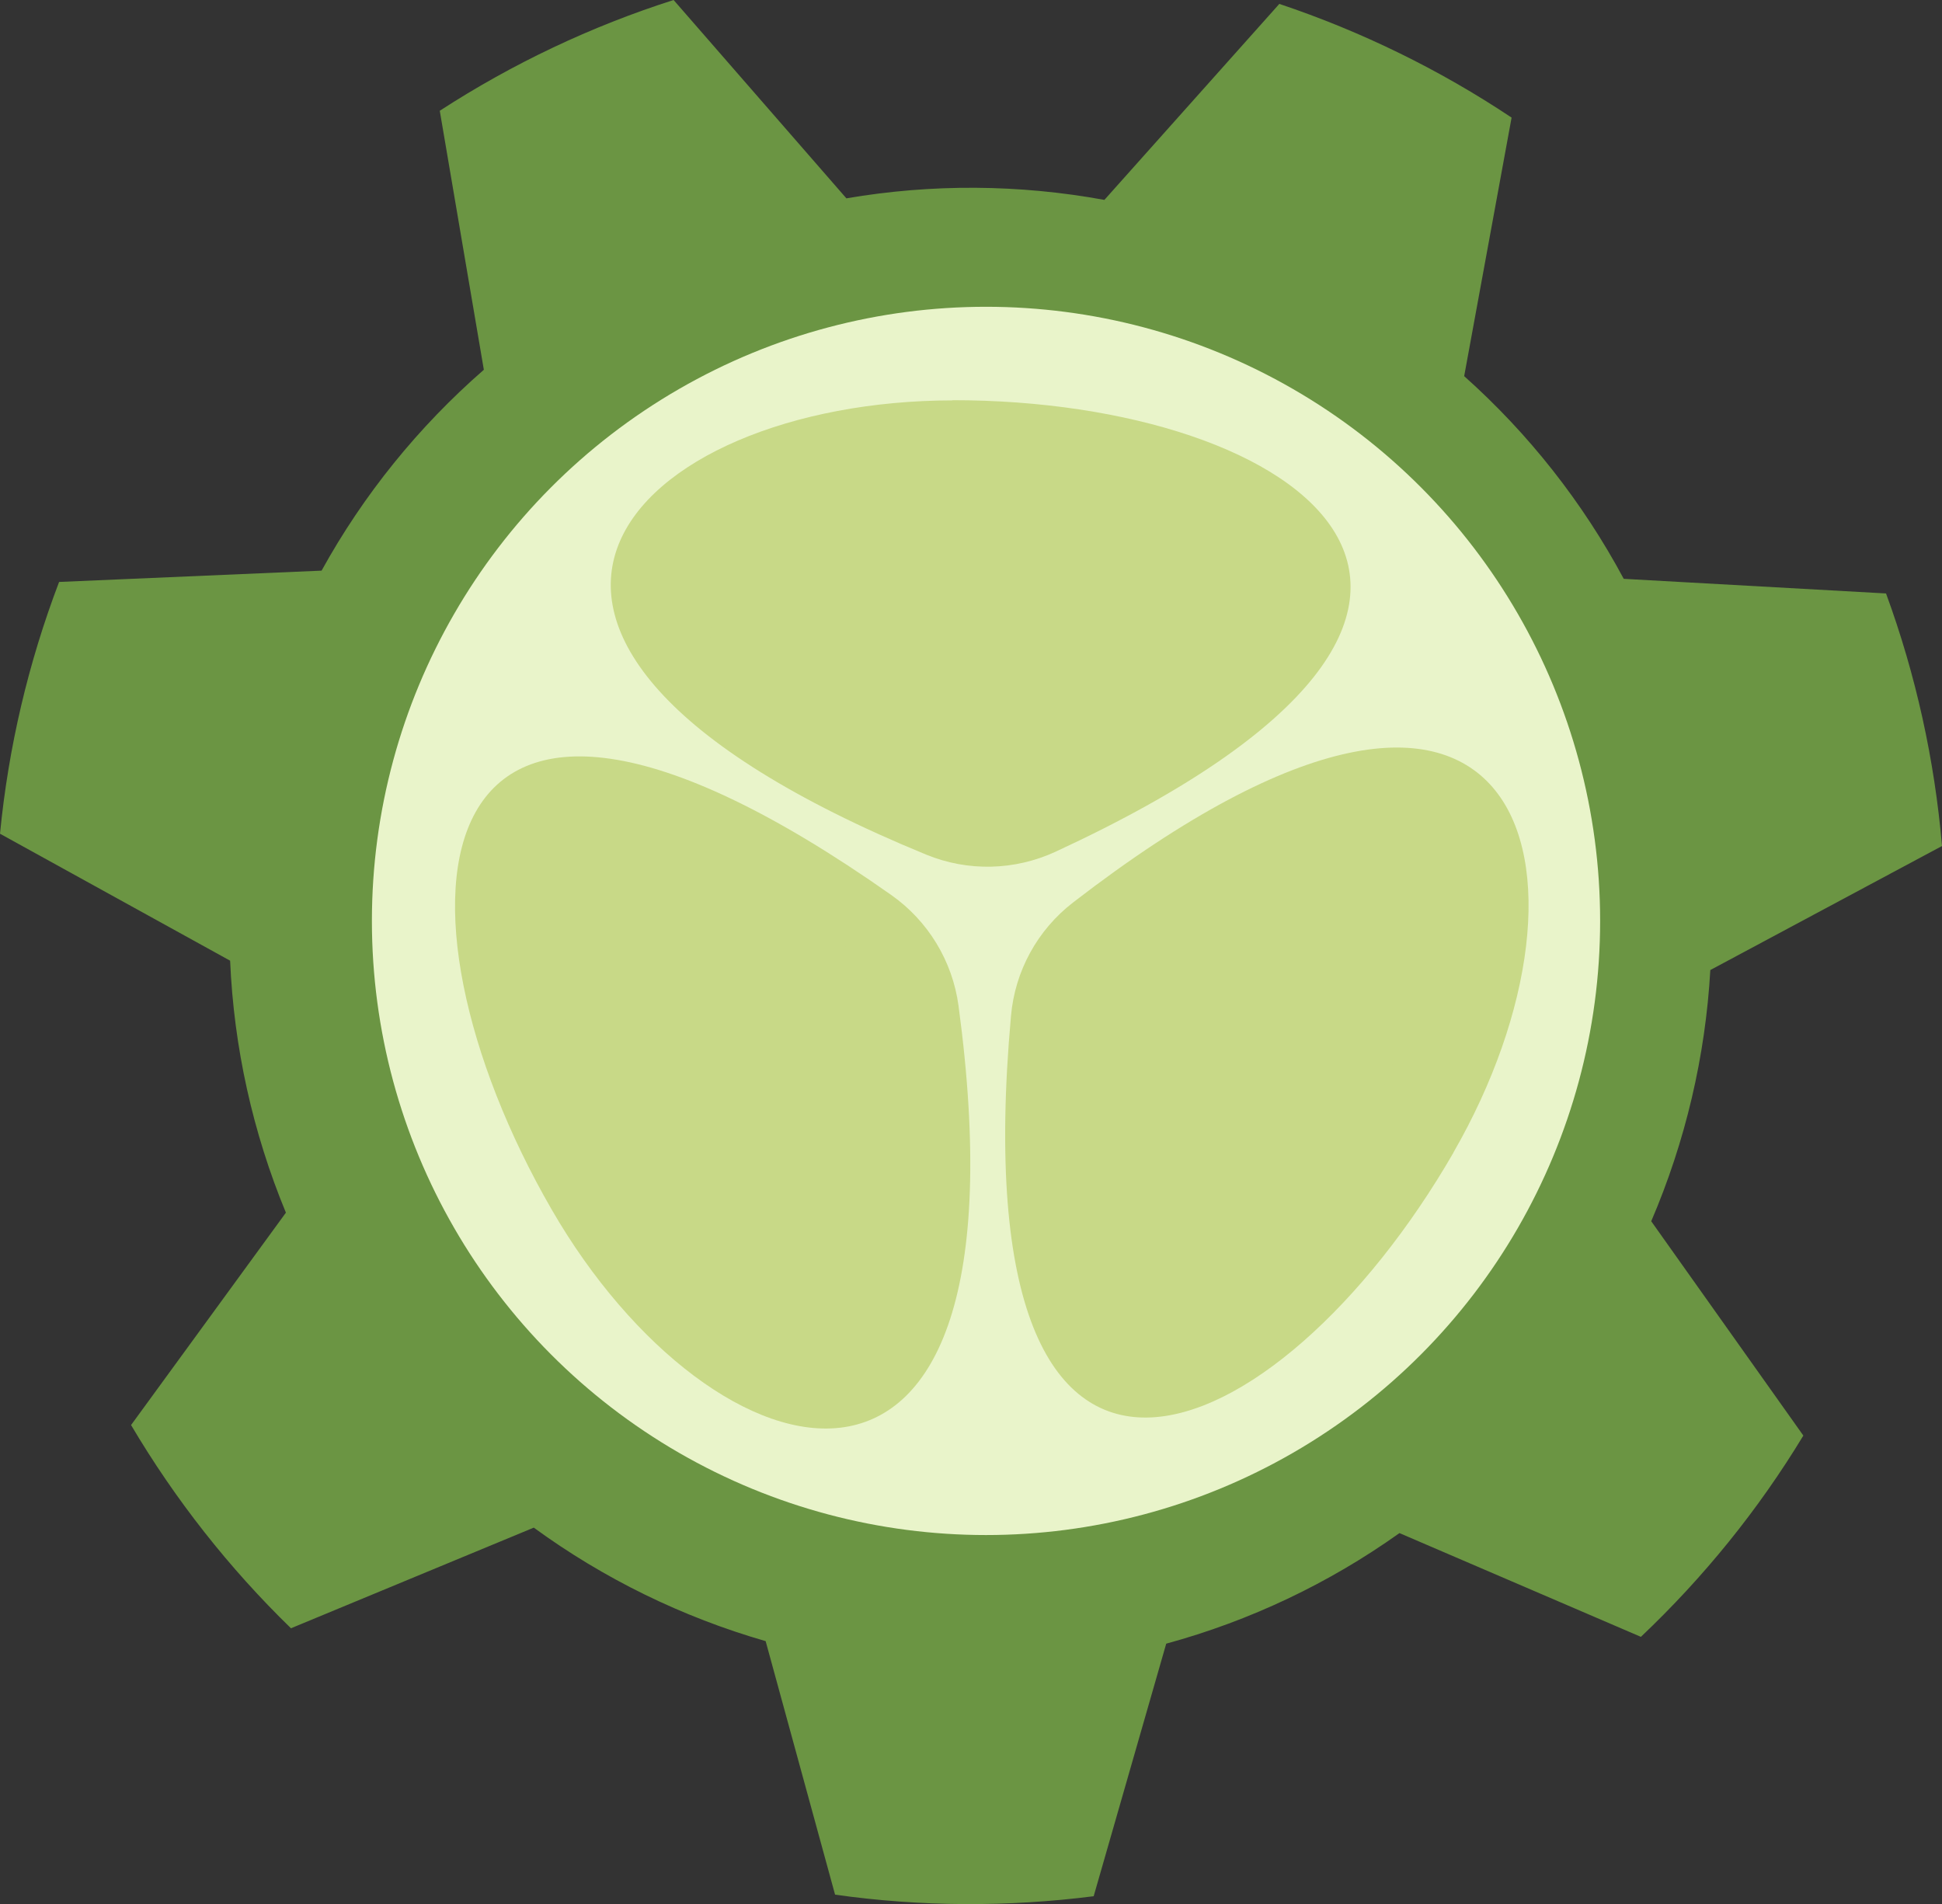
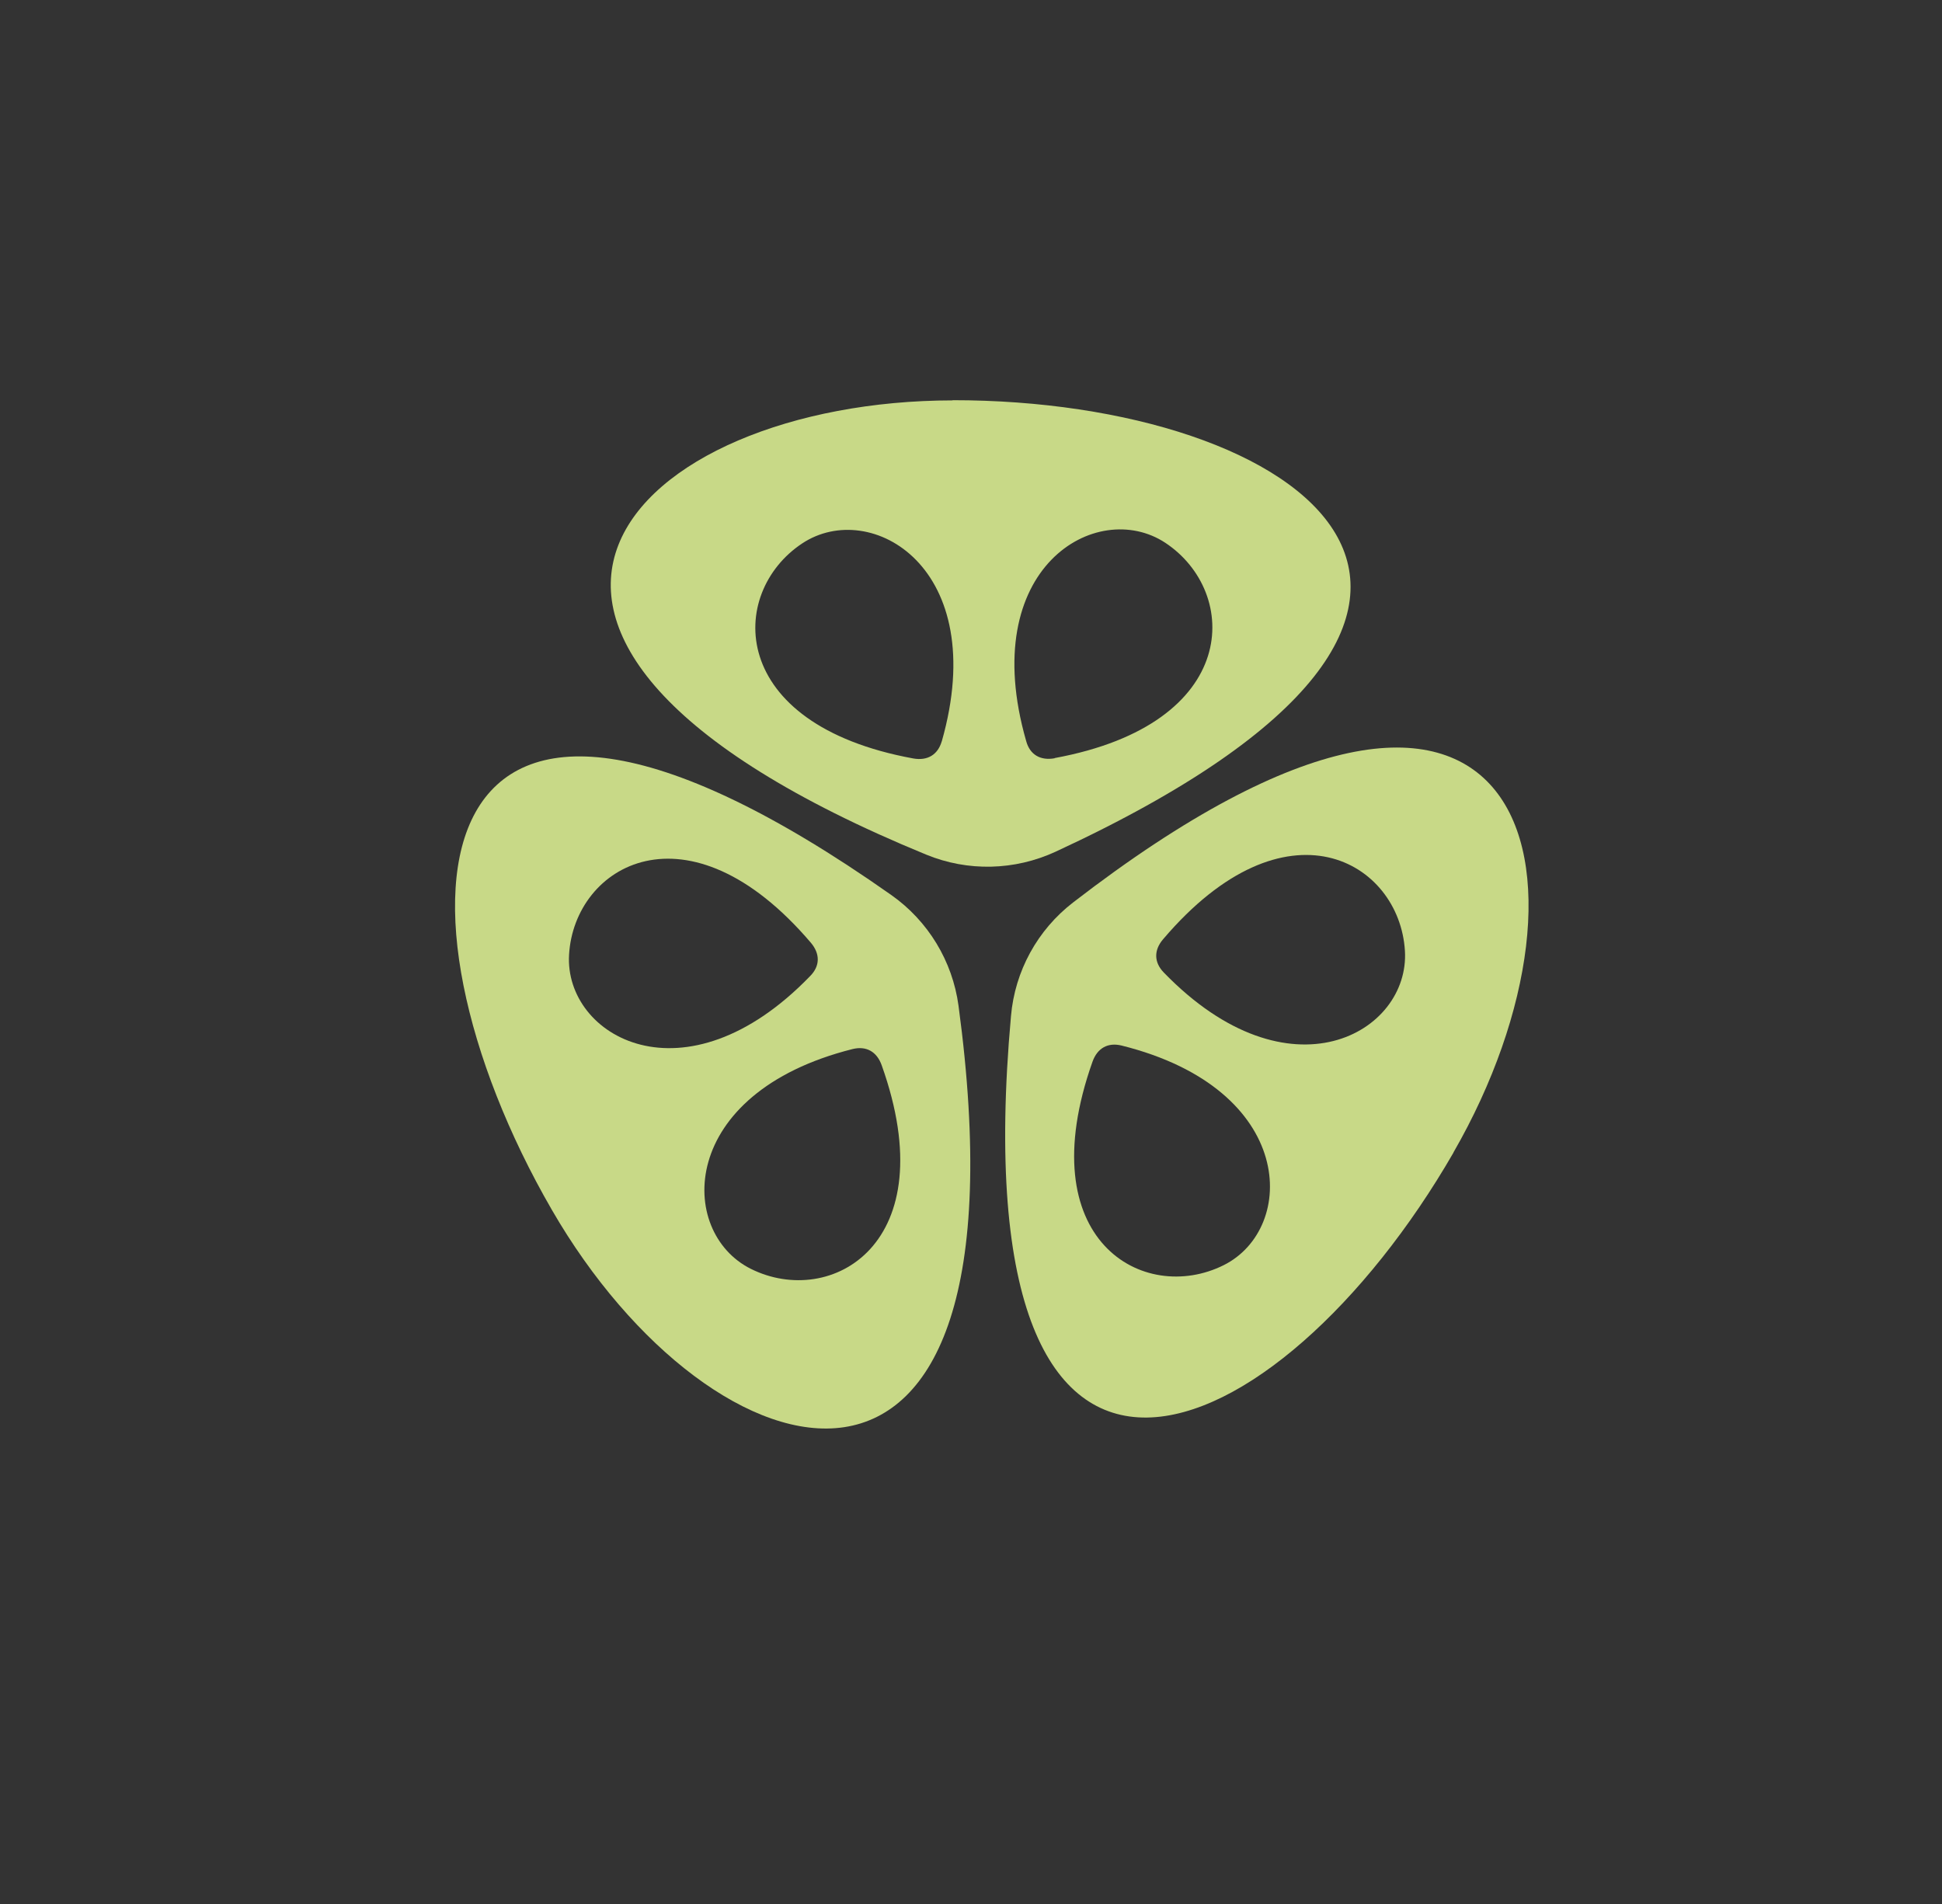
<svg xmlns="http://www.w3.org/2000/svg" version="1.1" viewBox="0 0 99.58 97.633">
  <rect x="0" y="0" width="99.58" height="97.633" fill="#333333" stroke="none" />
-   <path d="m75.08 19.28 2.43-13.25c-3.69-2.46-7.7-4.42-11.91-5.83l-8.97 10.05c-4.37-0.8-8.85-0.83-13.23-0.08l-8.86-10.17c-4.23 1.35-8.26 3.26-11.99 5.68l2.26 13.28c-3.35 2.92-6.17 6.4-8.32 10.3l-13.46 0.58c-1.58 4.15-2.6 8.49-3.03 12.91l11.8 6.51c0.19 4.44 1.16 8.81 2.86 12.92l-7.94 10.89c2.26 3.82 5.02 7.33 8.2 10.42l12.45-5.16c3.59 2.62 7.62 4.59 11.89 5.82l3.56 13c4.4 0.62 8.86 0.64 13.26 0.08l3.72-12.95c4.29-1.17 8.34-3.09 11.96-5.67l12.38 5.32c3.22-3.05 6.03-6.52 8.33-10.32l-7.8-10.99c1.75-4.08 2.78-8.45 3.03-12.88l11.88-6.36c-0.38-4.42-1.34-8.78-2.87-12.95l-13.45-0.75c-2.1-3.92-4.87-7.44-8.19-10.4z" fill="#6b9543" stroke-width="0px" />
-   <circle cx="50.56" cy="47.22" r="31.49" fill="#e9f4ca" stroke-width="0px" />
  <g id="a" transform="translate(-.49 -.5)" fill="#c8d987" stroke-width="0px">
    <path d="m28.79 62.54c8.22 14.22 24.82 18.97 20.85-10.47-0.31-2.29-1.56-4.35-3.45-5.68-24.66-17.36-26.37 0.64-17.4 16.15zm15.42-8.25c0.7-0.17 1.24 0.13 1.49 0.83 3.27 9.16-2.6 12.49-6.71 10.44-3.77-1.88-3.77-9.01 5.22-11.27zm-2.14-5.45c0.48 0.57 0.47 1.19-0.03 1.7-6.44 6.67-12.62 3.1-12.37-1.09 0.27-4.58 6.09-8.01 12.4-0.61z" />
-     <ellipse transform="rotate(-30 38.621 55.008)" cx="38.62" cy="55.01" rx="7.64" ry="14.03" />
  </g>
  <g transform="translate(-.49 -.5)" fill="#c8d987" stroke-width="0px">
    <path d="m49.34 21.03c-16.42 0.01-28.84 12.01-1.36 23.29 2.14 0.88 4.54 0.82 6.64-0.15 27.37-12.67 12.63-23.16-5.29-23.15zm-0.56 17.48c-0.2 0.69-0.73 1.01-1.46 0.88-9.57-1.75-9.52-8.5-5.69-11.03 3.51-2.32 9.69 1.24 7.15 10.16zm5.79 0.87c-0.73 0.13-1.27-0.18-1.46-0.88-2.56-8.91 3.62-12.48 7.13-10.17 3.83 2.53 3.9 9.28-5.67 11.04z" />
-     <ellipse cx="50.94" cy="33.31" rx="14.03" ry="7.64" />
    <path d="m75.02 59.59c8.2-14.23 4.02-30.98-19.5-12.82-1.83 1.41-2.99 3.52-3.19 5.83-2.71 30.04 13.74 22.52 22.69 7zm-14.86-9.23c-0.5-0.52-0.51-1.14-0.03-1.7 6.3-7.41 12.12-3.99 12.4 0.59 0.26 4.2-5.92 7.77-12.37 1.11zm-3.65 4.58c0.25-0.7 0.79-1 1.49-0.83 8.99 2.24 9 9.38 5.24 11.26-4.1 2.05-9.98-1.26-6.73-10.43z" />
-     <ellipse transform="rotate(-60 63.58 54.837)" cx="63.58" cy="54.83" rx="14.03" ry="7.64" />
  </g>
</svg>